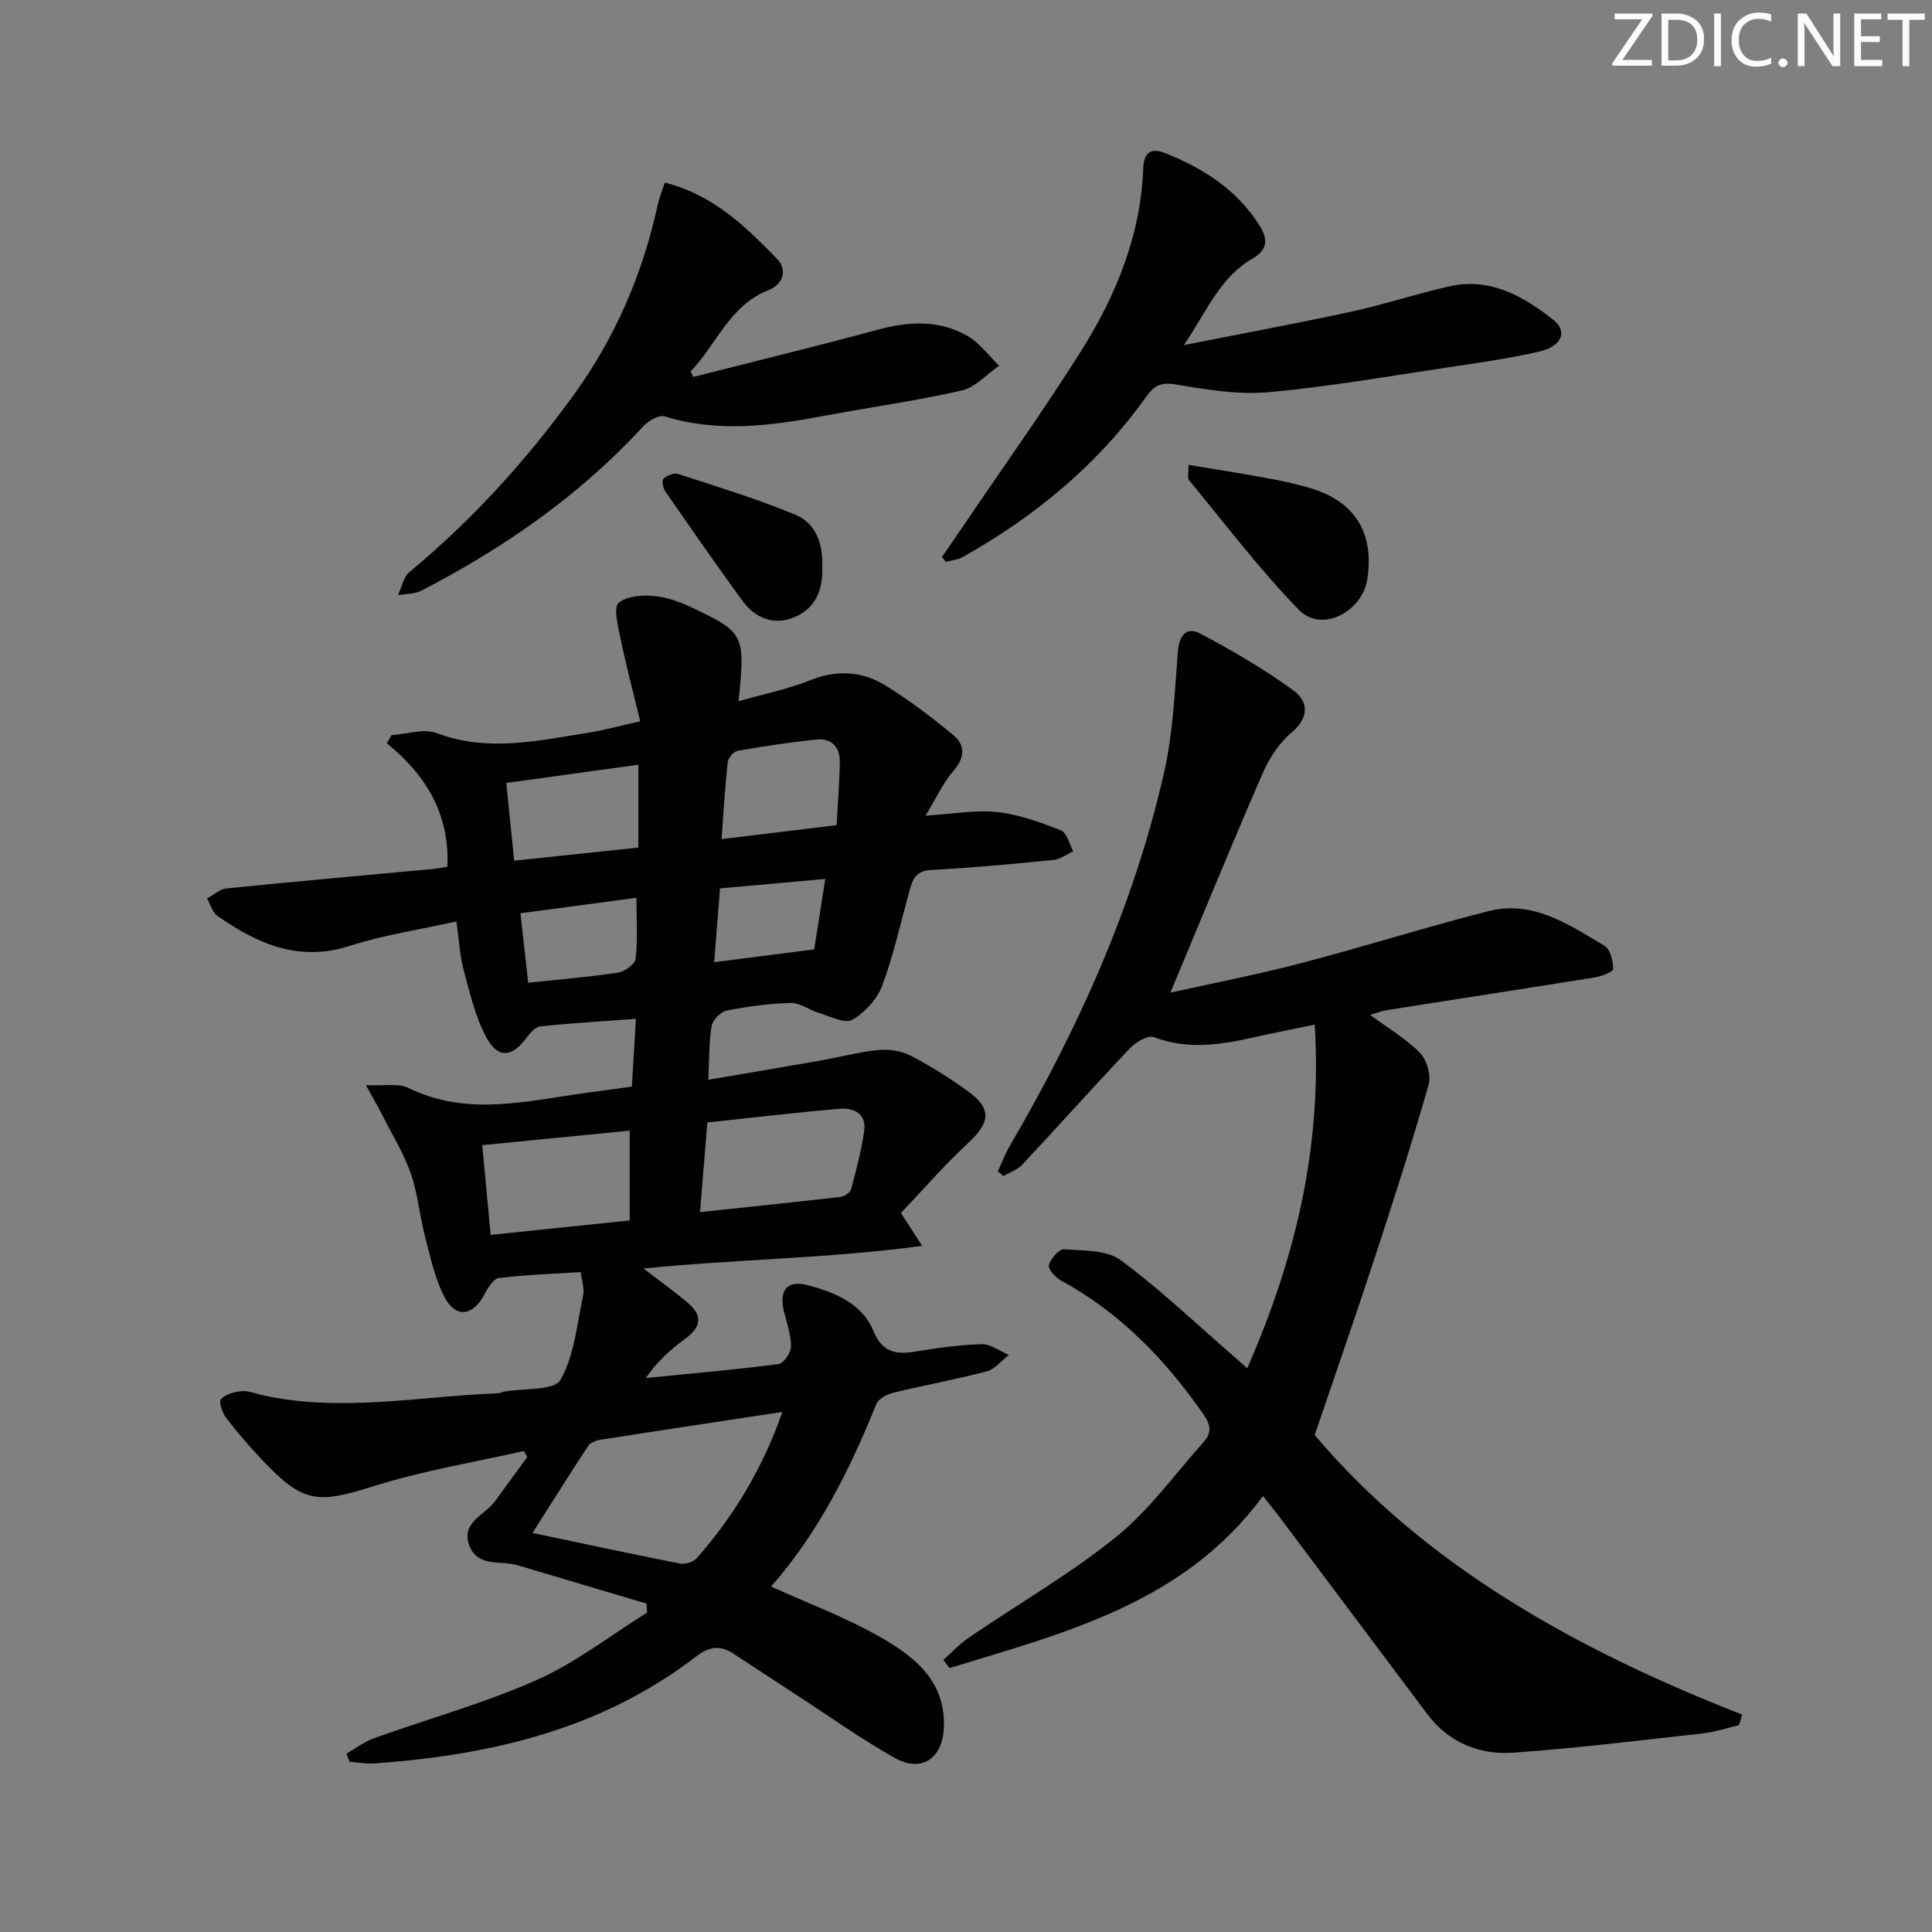
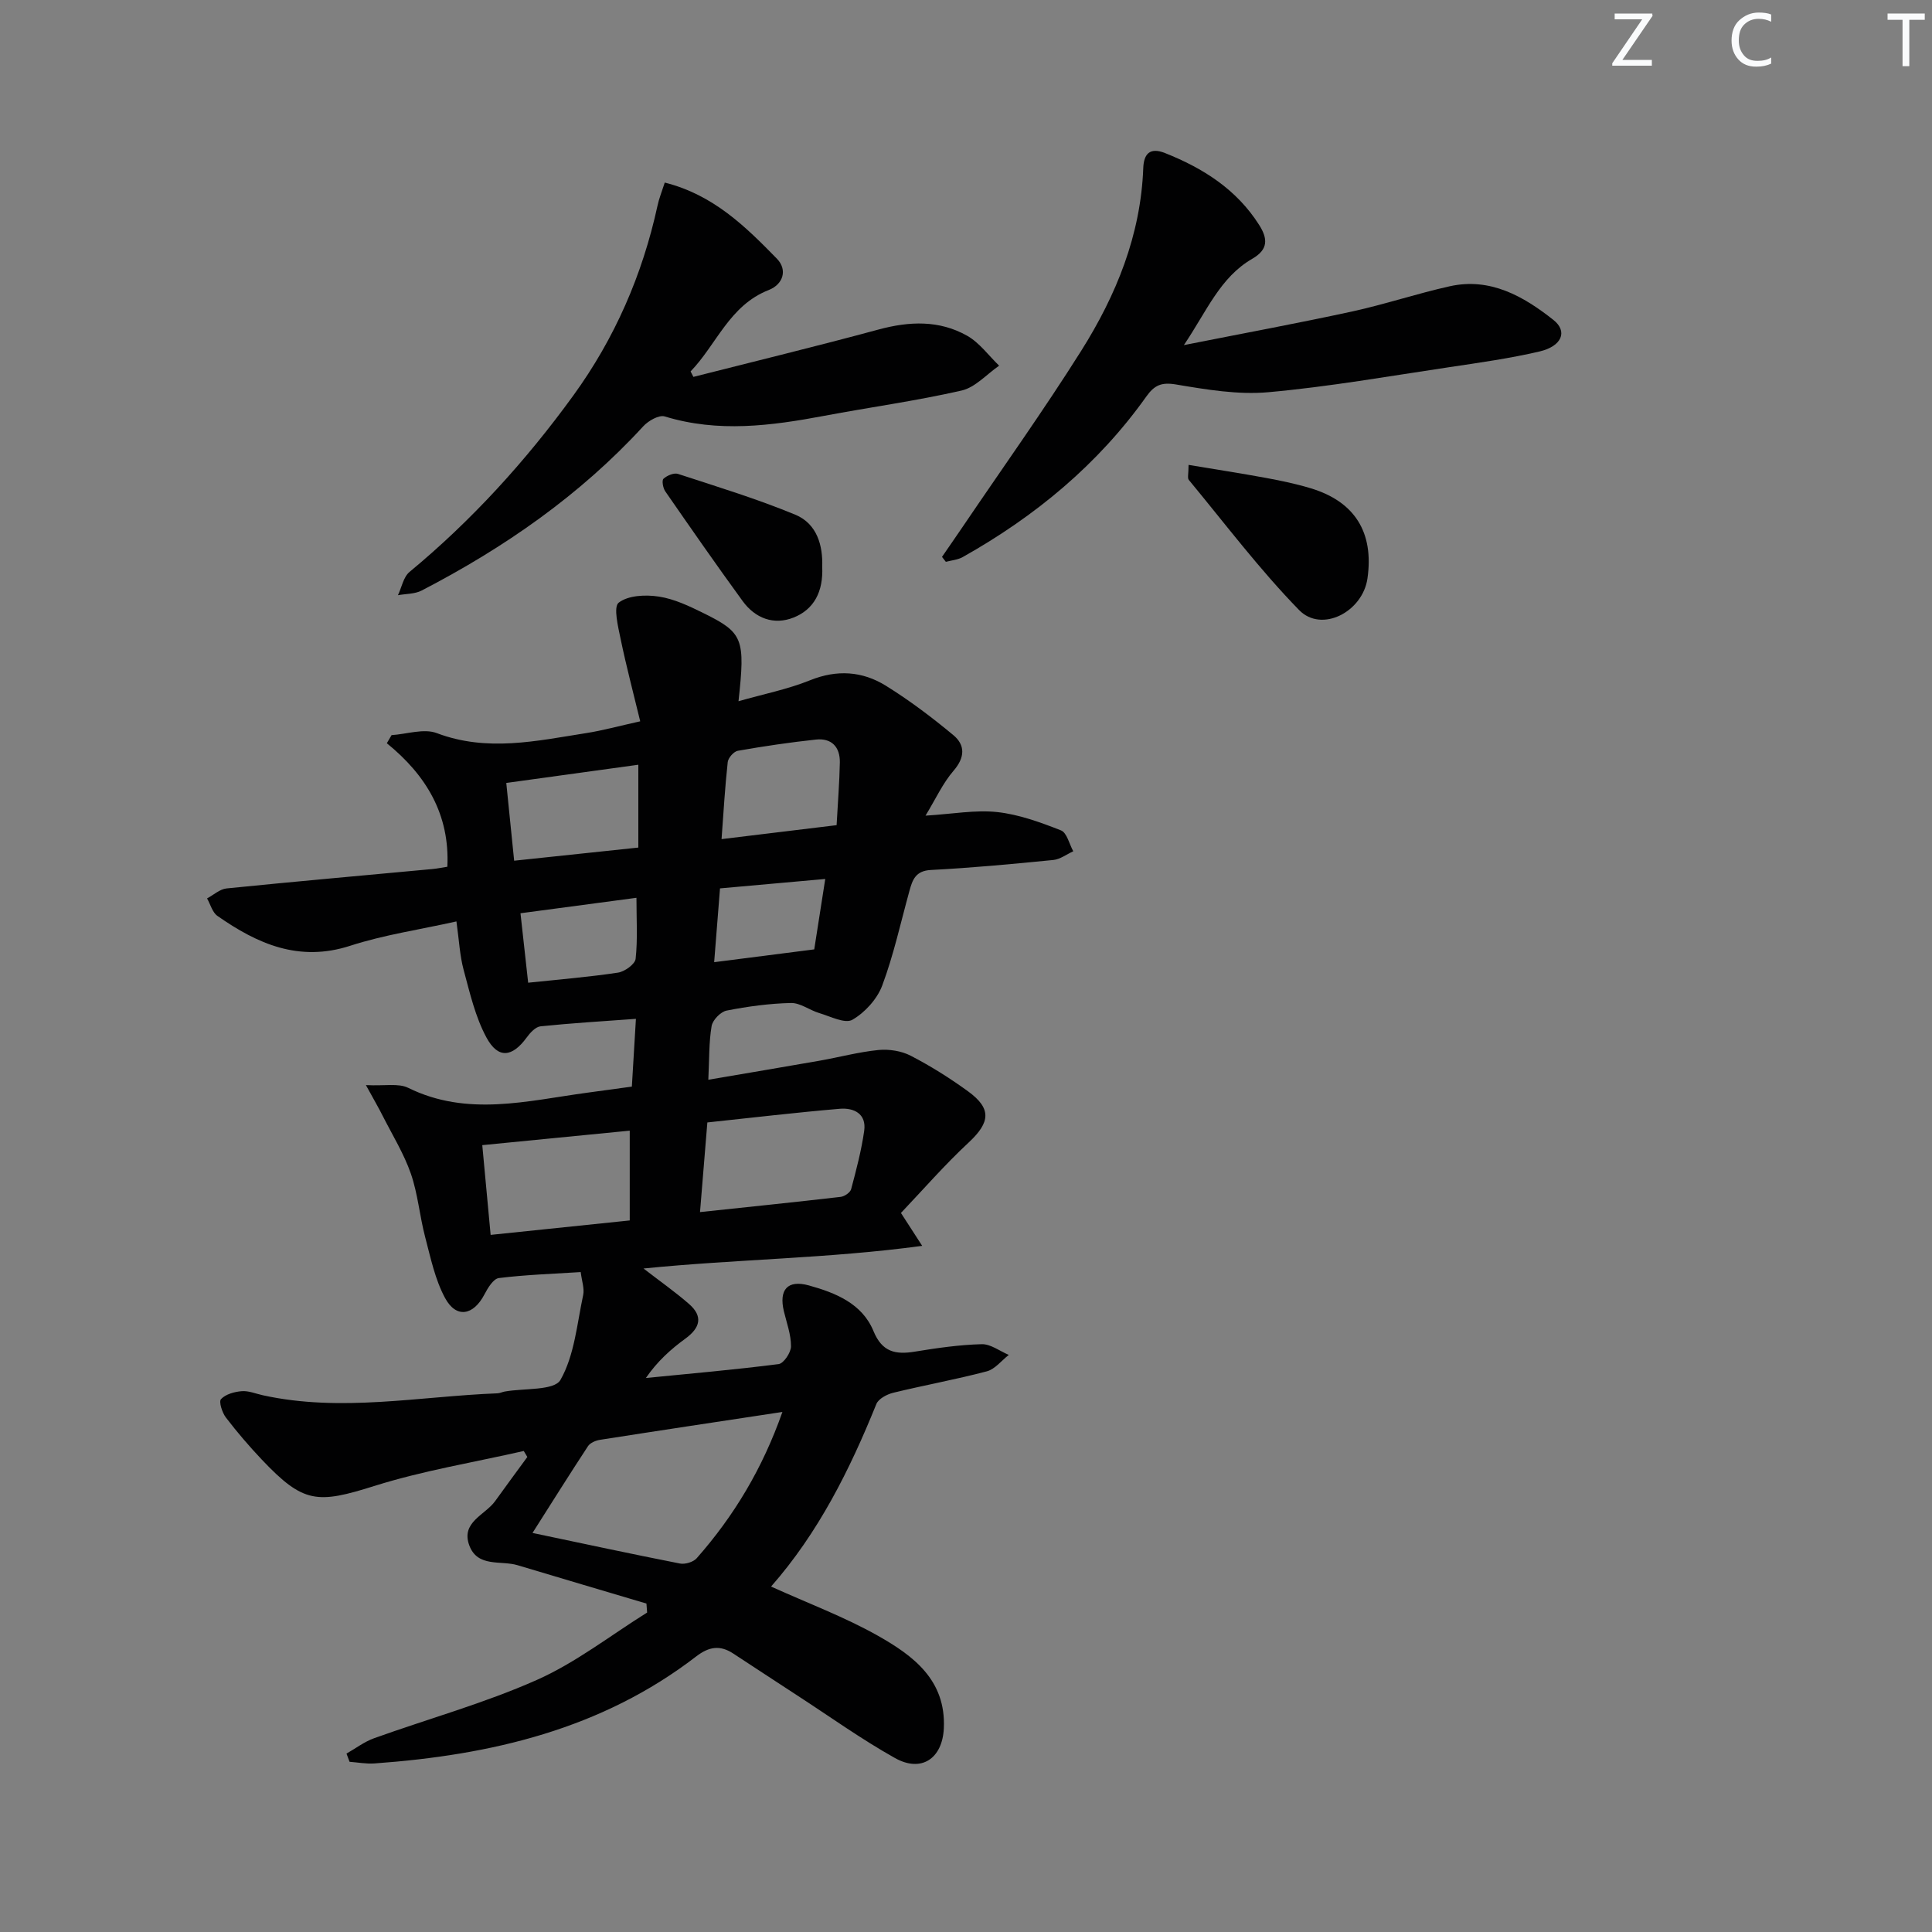
<svg xmlns="http://www.w3.org/2000/svg" enable-background="new 0 0 400 400" viewBox="0 0 400 400">
  <rect x="0" y="0" width="400" height="400" fill="#808080" stroke="none" />
  <g fill="#fafbfc">
    <path d="m342.2 3.2-6.3 9.2h6.1v1.2h-8.2v-.5l6.2-9.1h-5.7v-1.2h7.8v.4z" />
-     <path d="m344 13.7v-10.9h3.1c1.6 0 3 .5 4.1 1.4 1.1 1 1.6 2.2 1.6 3.9s-.5 3-1.6 4-2.5 1.5-4.2 1.5h-3zm1.4-9.6v8.4h1.6c1.4 0 2.5-.4 3.2-1.1.8-.8 1.2-1.8 1.2-3.2s-.4-2.4-1.2-3.1-1.8-1-3.1-1z" />
-     <path d="m356.3 2.8v10.9h-1.4v-10.9z" />
    <path d="m366.6 13.2c-.8.4-1.8.6-3 .6-1.6 0-2.8-.5-3.7-1.5s-1.4-2.3-1.4-3.9c0-1.7.5-3.2 1.6-4.2s2.4-1.6 4-1.6c1 0 1.9.1 2.6.4v1.5c-.8-.4-1.6-.6-2.6-.6-1.2 0-2.2.4-3 1.2s-1.1 1.9-1.1 3.3c0 1.3.4 2.3 1.1 3.1s1.6 1.1 2.8 1.1c1.1 0 2-.2 2.8-.7v1.3z" />
-     <path d="m368.2 13c0-.3.1-.5.3-.6.2-.2.4-.3.6-.3.3 0 .5.1.7.3s.3.4.3.6-.1.5-.3.6c-.2.2-.4.3-.7.3s-.5-.1-.6-.3c-.2-.2-.3-.4-.3-.6z" />
-     <path d="m381.1 13.7h-1.7l-5.5-8.4c-.2-.2-.3-.5-.4-.7 0 .2.1.8.1 1.5v7.6h-1.4v-10.9h1.8l5.3 8.3c.3.4.4.6.4.8 0-.3-.1-.8-.1-1.6v-7.5h1.4v10.9z" />
-     <path d="m389.7 13.7h-5.8v-10.9h5.6v1.2h-4.2v3.5h3.9v1.2h-3.9v3.7h4.4z" />
    <path d="m398.4 4.1h-3.1v9.6h-1.4v-9.6h-3.1v-1.3h7.7v1.3z" />
  </g>
  <path d="m186.53 251.13c1.37 2.12 2.45 3.78 4.4 6.81-19.48 2.64-38.34 2.74-57.7 4.69 3.54 2.73 6.6 4.88 9.41 7.33 2.97 2.58 2.33 4.95-.74 7.19-3.01 2.19-5.8 4.69-8.18 8.15 9.17-.91 18.36-1.71 27.49-2.88 1.05-.14 2.56-2.4 2.56-3.68.01-2.42-.9-4.86-1.48-7.27-1.05-4.43.74-6.57 5.2-5.33 5.48 1.52 11.01 3.73 13.36 9.46 1.79 4.34 4.56 4.9 8.57 4.24 4.58-.75 9.21-1.42 13.83-1.54 1.85-.05 3.74 1.43 5.61 2.22-1.51 1.17-2.85 2.95-4.55 3.4-6.41 1.69-12.95 2.87-19.39 4.44-1.3.32-3.04 1.24-3.48 2.33-5.5 13.61-11.99 26.63-21.8 37.79 7.76 3.51 15.24 6.3 22.1 10.17 7.31 4.13 14.14 9.16 13.67 19.18-.29 6.22-4.61 9.24-10.12 6.15-6.95-3.89-13.45-8.56-20.14-12.9-4.46-2.9-8.9-5.83-13.35-8.74-2.7-1.77-4.98-1.45-7.64.59-19.61 15.11-42.53 20.44-66.62 22.17-1.71.12-3.45-.21-5.17-.34-.21-.57-.42-1.13-.63-1.7 1.89-1.07 3.67-2.44 5.69-3.17 11.24-4.04 22.83-7.24 33.7-12.07 8.09-3.59 15.27-9.23 22.85-13.96-.05-.62-.09-1.24-.14-1.86-8.9-2.64-17.8-5.28-26.68-7.94-3.48-1.04-8.27.51-9.99-4.08-1.81-4.84 3.26-6.29 5.35-9.2 2.19-3.06 4.44-6.09 6.66-9.13-.25-.41-.49-.82-.74-1.24-10.31 2.35-20.81 4.06-30.86 7.22-11.92 3.76-14.75 3.67-23.37-5.43-2.63-2.78-5.13-5.69-7.45-8.73-.77-1.02-1.49-3.28-1-3.8.96-1.02 2.77-1.52 4.28-1.64 1.42-.12 2.91.52 4.36.84 16.23 3.57 32.41.23 48.61-.4.49-.02.96-.27 1.45-.36 4.01-.73 10.29-.15 11.58-2.42 2.9-5.1 3.42-11.59 4.7-17.57.29-1.36-.29-2.91-.51-4.75-5.81.37-11.41.55-16.95 1.24-1.13.14-2.29 2.05-2.98 3.38-2.29 4.38-5.83 5.03-8.15.76-2.08-3.84-3-8.36-4.13-12.65-1.14-4.33-1.5-8.89-2.95-13.09-1.44-4.14-3.8-7.97-5.8-11.91-.9-1.79-1.91-3.52-3.51-6.44 3.93.2 6.73-.43 8.74.56 12.28 6.05 24.69 2.68 37.1 1.01 3.07-.41 6.13-.84 9.22-1.26.29-4.81.54-9.06.84-14.03-6.97.51-13.37.89-19.75 1.55-1.04.11-2.16 1.34-2.87 2.32-2.99 4.09-5.91 4.47-8.33-.01-2.3-4.26-3.43-9.21-4.71-13.96-.81-2.99-.95-6.16-1.5-10.07-7.59 1.7-14.99 2.77-21.99 5.04-10.61 3.44-19.21-.39-27.49-6.18-1.05-.73-1.45-2.39-2.15-3.62 1.34-.72 2.64-1.93 4.04-2.07 14.21-1.44 28.44-2.69 42.66-4.02.97-.09 1.92-.3 3.05-.47.52-10.77-4.33-18.91-12.53-25.57.33-.56.66-1.12.98-1.68 3.14-.2 6.67-1.43 9.35-.42 10.44 3.95 20.66 1.62 30.95 0 3.4-.53 6.74-1.46 11.18-2.44-1.41-5.84-2.88-11.37-4.04-16.97-.53-2.57-1.56-6.71-.41-7.6 1.98-1.52 5.58-1.68 8.33-1.25 3.21.49 6.34 2 9.3 3.46 8.15 4.03 8.58 5.26 7.17 18.2 5.13-1.47 10.16-2.46 14.82-4.34 5.58-2.25 10.82-1.88 15.67 1.12 4.9 3.04 9.55 6.55 13.99 10.24 2.48 2.06 2.43 4.61.04 7.38-2.21 2.55-3.66 5.77-5.8 9.29 5.61-.34 10.29-1.23 14.84-.74 4.5.49 8.95 2.12 13.2 3.79 1.23.48 1.72 2.83 2.55 4.33-1.38.62-2.71 1.66-4.13 1.8-8.44.84-16.88 1.63-25.35 2.07-3.15.16-3.81 2.01-4.44 4.32-1.81 6.55-3.26 13.24-5.63 19.59-1.05 2.81-3.58 5.6-6.18 7.1-1.53.88-4.56-.7-6.85-1.38-2-.59-3.93-2.13-5.87-2.09-4.46.1-8.94.71-13.32 1.57-1.25.25-2.9 1.96-3.11 3.21-.57 3.38-.47 6.88-.68 11.11 7.84-1.34 15.44-2.61 23.02-3.94 4.08-.72 8.11-1.81 12.22-2.22 2.18-.21 4.73.19 6.65 1.18 4.12 2.13 8.1 4.63 11.86 7.36 4.94 3.58 4.62 6.43.21 10.56-4.97 4.61-9.44 9.76-14.08 14.64zm-76.28 66.25c10.86 2.28 20.68 4.4 30.52 6.33 1.07.21 2.77-.3 3.47-1.09 7.72-8.75 13.63-18.58 17.75-30.29-12.99 1.97-25.38 3.83-37.76 5.77-.89.14-2.03.61-2.49 1.31-3.77 5.74-7.43 11.58-11.49 17.97zm34.68-66.43c10.34-1.1 19.73-2.06 29.12-3.15.8-.09 1.98-.9 2.17-1.6 1.06-3.98 2.12-7.99 2.7-12.06.51-3.55-2.13-4.82-5.04-4.58-9.06.77-18.09 1.84-27.43 2.83-.51 6.13-.99 12-1.52 18.56zm-43.35 4.72c10-1.04 19.19-1.99 28.8-2.99 0-6.25 0-12.26 0-18.59-10.26 1.01-20.11 1.98-30.53 3 .59 6.33 1.13 12.2 1.73 18.58zm4.87-77.47c8.77-.93 17.05-1.8 25.71-2.72 0-5.88 0-11.28 0-17.15-9.12 1.26-18.12 2.5-27.34 3.77.57 5.65 1.05 10.39 1.63 16.1zm66.76-7.36c.26-4.75.59-8.86.67-12.97.06-3.22-1.71-5.1-4.96-4.75-5.41.58-10.8 1.38-16.16 2.32-.84.15-1.99 1.46-2.09 2.33-.57 5.18-.87 10.39-1.28 15.96 8.07-.98 15.57-1.89 23.82-2.89zm-63.86 32.62c6.52-.69 12.6-1.18 18.61-2.09 1.38-.21 3.52-1.75 3.64-2.86.44-4.03.17-8.15.17-12.63-8.3 1.11-16.04 2.14-24.01 3.2.57 5.15 1.04 9.41 1.59 14.38zm38.51-4.25c7.4-.95 14.03-1.8 20.72-2.65.77-4.9 1.47-9.4 2.28-14.58-7.54.67-14.52 1.3-21.79 1.95-.41 5.23-.79 9.93-1.21 15.28z" fill="#010102" />
-   <path d="m360.05 357.17c-2.5.59-4.97 1.43-7.5 1.71-13.04 1.45-26.07 3.05-39.14 3.99-7.09.51-13.45-2.05-17.93-8.01-10.1-13.43-20.15-26.9-30.24-40.34-1.08-1.45-2.23-2.85-3.75-4.79-16.37 22.22-40.97 28.28-64.9 35.63-.42-.57-.84-1.13-1.27-1.7 1.77-1.56 3.39-3.34 5.33-4.65 10.16-6.93 20.91-13.12 30.44-20.81 6.87-5.55 12.19-13.04 18.15-19.7 1.66-1.86 1.43-3.51-.08-5.68-7.9-11.36-17.26-21.06-29.55-27.74-1.13-.61-2.67-2.39-2.44-3.17.39-1.34 2.1-3.33 3.12-3.26 3.99.29 8.81.1 11.73 2.25 8.26 6.1 15.73 13.26 23.51 20 .73.64 1.46 1.29 2.7 2.39 9.98-22.77 15.53-45.85 13.97-71.16-5 1.04-8.86 1.79-12.7 2.66-6.88 1.55-13.66 2.58-20.62-.07-1.21-.46-3.74 1.05-4.95 2.33-7.53 7.94-14.82 16.11-22.3 24.1-.99 1.06-2.57 1.57-3.88 2.34-.39-.32-.78-.65-1.17-.97.84-1.8 1.55-3.68 2.55-5.39 14.15-24.23 25.6-49.62 31.85-77.06 1.87-8.2 2.23-16.76 2.89-25.19.27-3.38 1.83-5.18 4.58-3.73 6.67 3.52 13.25 7.36 19.34 11.8 3.09 2.25 3.35 5.6-.41 8.75-2.57 2.15-4.62 5.33-5.98 8.45-6.47 14.89-12.62 29.92-19.08 45.36 8.81-1.96 17.97-3.72 26.98-6.08 12.99-3.39 25.81-7.46 38.83-10.78 9.23-2.36 16.7 2.78 24.09 7.18 1.19.71 1.71 3.12 1.79 4.77.02.54-2.31 1.51-3.65 1.73-14.41 2.33-28.85 4.53-43.27 6.81-1.12.18-2.19.63-3.41.99 3.62 2.67 7.37 4.88 10.32 7.87 1.42 1.44 2.33 4.65 1.78 6.58-3.4 11.91-7.18 23.72-11.04 35.49-3.96 12.08-8.15 24.08-12.55 37.04 22.96 27.13 54.36 44.52 88.5 57.88-.21.72-.42 1.45-.64 2.18z" fill="#010102" />
+   <path d="m360.05 357.17z" fill="#010102" />
  <path d="m195.03 115.3c1.44-2.1 2.9-4.19 4.33-6.3 8.2-12.11 16.72-24.03 24.51-36.4 7.23-11.49 12.31-23.92 12.83-37.8.11-2.89 1.32-4.38 4.51-3.11 7.89 3.14 14.79 7.5 19.47 14.86 1.83 2.88 1.92 5.1-1.4 7.02-6.69 3.86-9.41 10.83-14.17 17.88 12.46-2.47 23.68-4.54 34.83-6.96 6.79-1.48 13.42-3.71 20.21-5.22 8.4-1.87 15.29 2.08 21.47 6.97 3.02 2.39 1.73 5.45-2.88 6.53-6.13 1.43-12.39 2.31-18.62 3.24-12.48 1.86-24.94 4.06-37.49 5.19-6.3.57-12.84-.54-19.16-1.6-3.04-.51-4.48.17-6.14 2.5-10.02 14.09-23.03 24.82-38.02 33.24-1.02.57-2.31.67-3.48.98-.27-.35-.53-.69-.8-1.02z" fill="#010102" />
  <path d="m137.63 37.8c10.07 2.53 16.72 9.11 23.2 15.74 2.28 2.33 1.31 5.33-1.66 6.5-8.16 3.19-10.79 11.26-16.19 16.86.19.38.39.76.58 1.13 12.79-3.25 25.61-6.36 38.35-9.81 6.37-1.72 12.56-1.97 18.34 1.3 2.55 1.45 4.43 4.09 6.61 6.19-2.58 1.78-4.95 4.51-7.79 5.15-9.38 2.14-18.94 3.45-28.41 5.23-11.01 2.07-21.96 3.52-33.03.13-1.19-.37-3.41.9-4.46 2.05-13.12 14.29-28.77 25.13-45.88 34-1.42.73-3.26.66-4.9.96.78-1.63 1.13-3.77 2.4-4.82 12.91-10.69 24.08-22.98 33.9-36.51 8.6-11.85 14.32-25.01 17.44-39.31.3-1.45.87-2.83 1.5-4.79z" fill="#010102" />
  <path d="m246.08 96.25c5.56.93 10.84 1.74 16.09 2.71 3.09.57 6.19 1.22 9.2 2.13 9.14 2.76 13.11 9.16 11.75 18.66-.99 6.94-9.49 11.34-14.16 6.55-8.2-8.41-15.32-17.87-22.83-26.94-.32-.38-.05-1.26-.05-3.11z" fill="#010102" />
  <path d="m170.23 117.3c.25 5.22-1.72 8.87-5.91 10.55-4.1 1.64-7.96.17-10.56-3.4-5.46-7.49-10.75-15.11-16.03-22.73-.47-.68-.74-2.26-.36-2.6.73-.67 2.17-1.28 3.01-1 8.14 2.66 16.37 5.17 24.27 8.44 4.6 1.9 5.73 6.55 5.58 10.74z" fill="#010102" />
</svg>